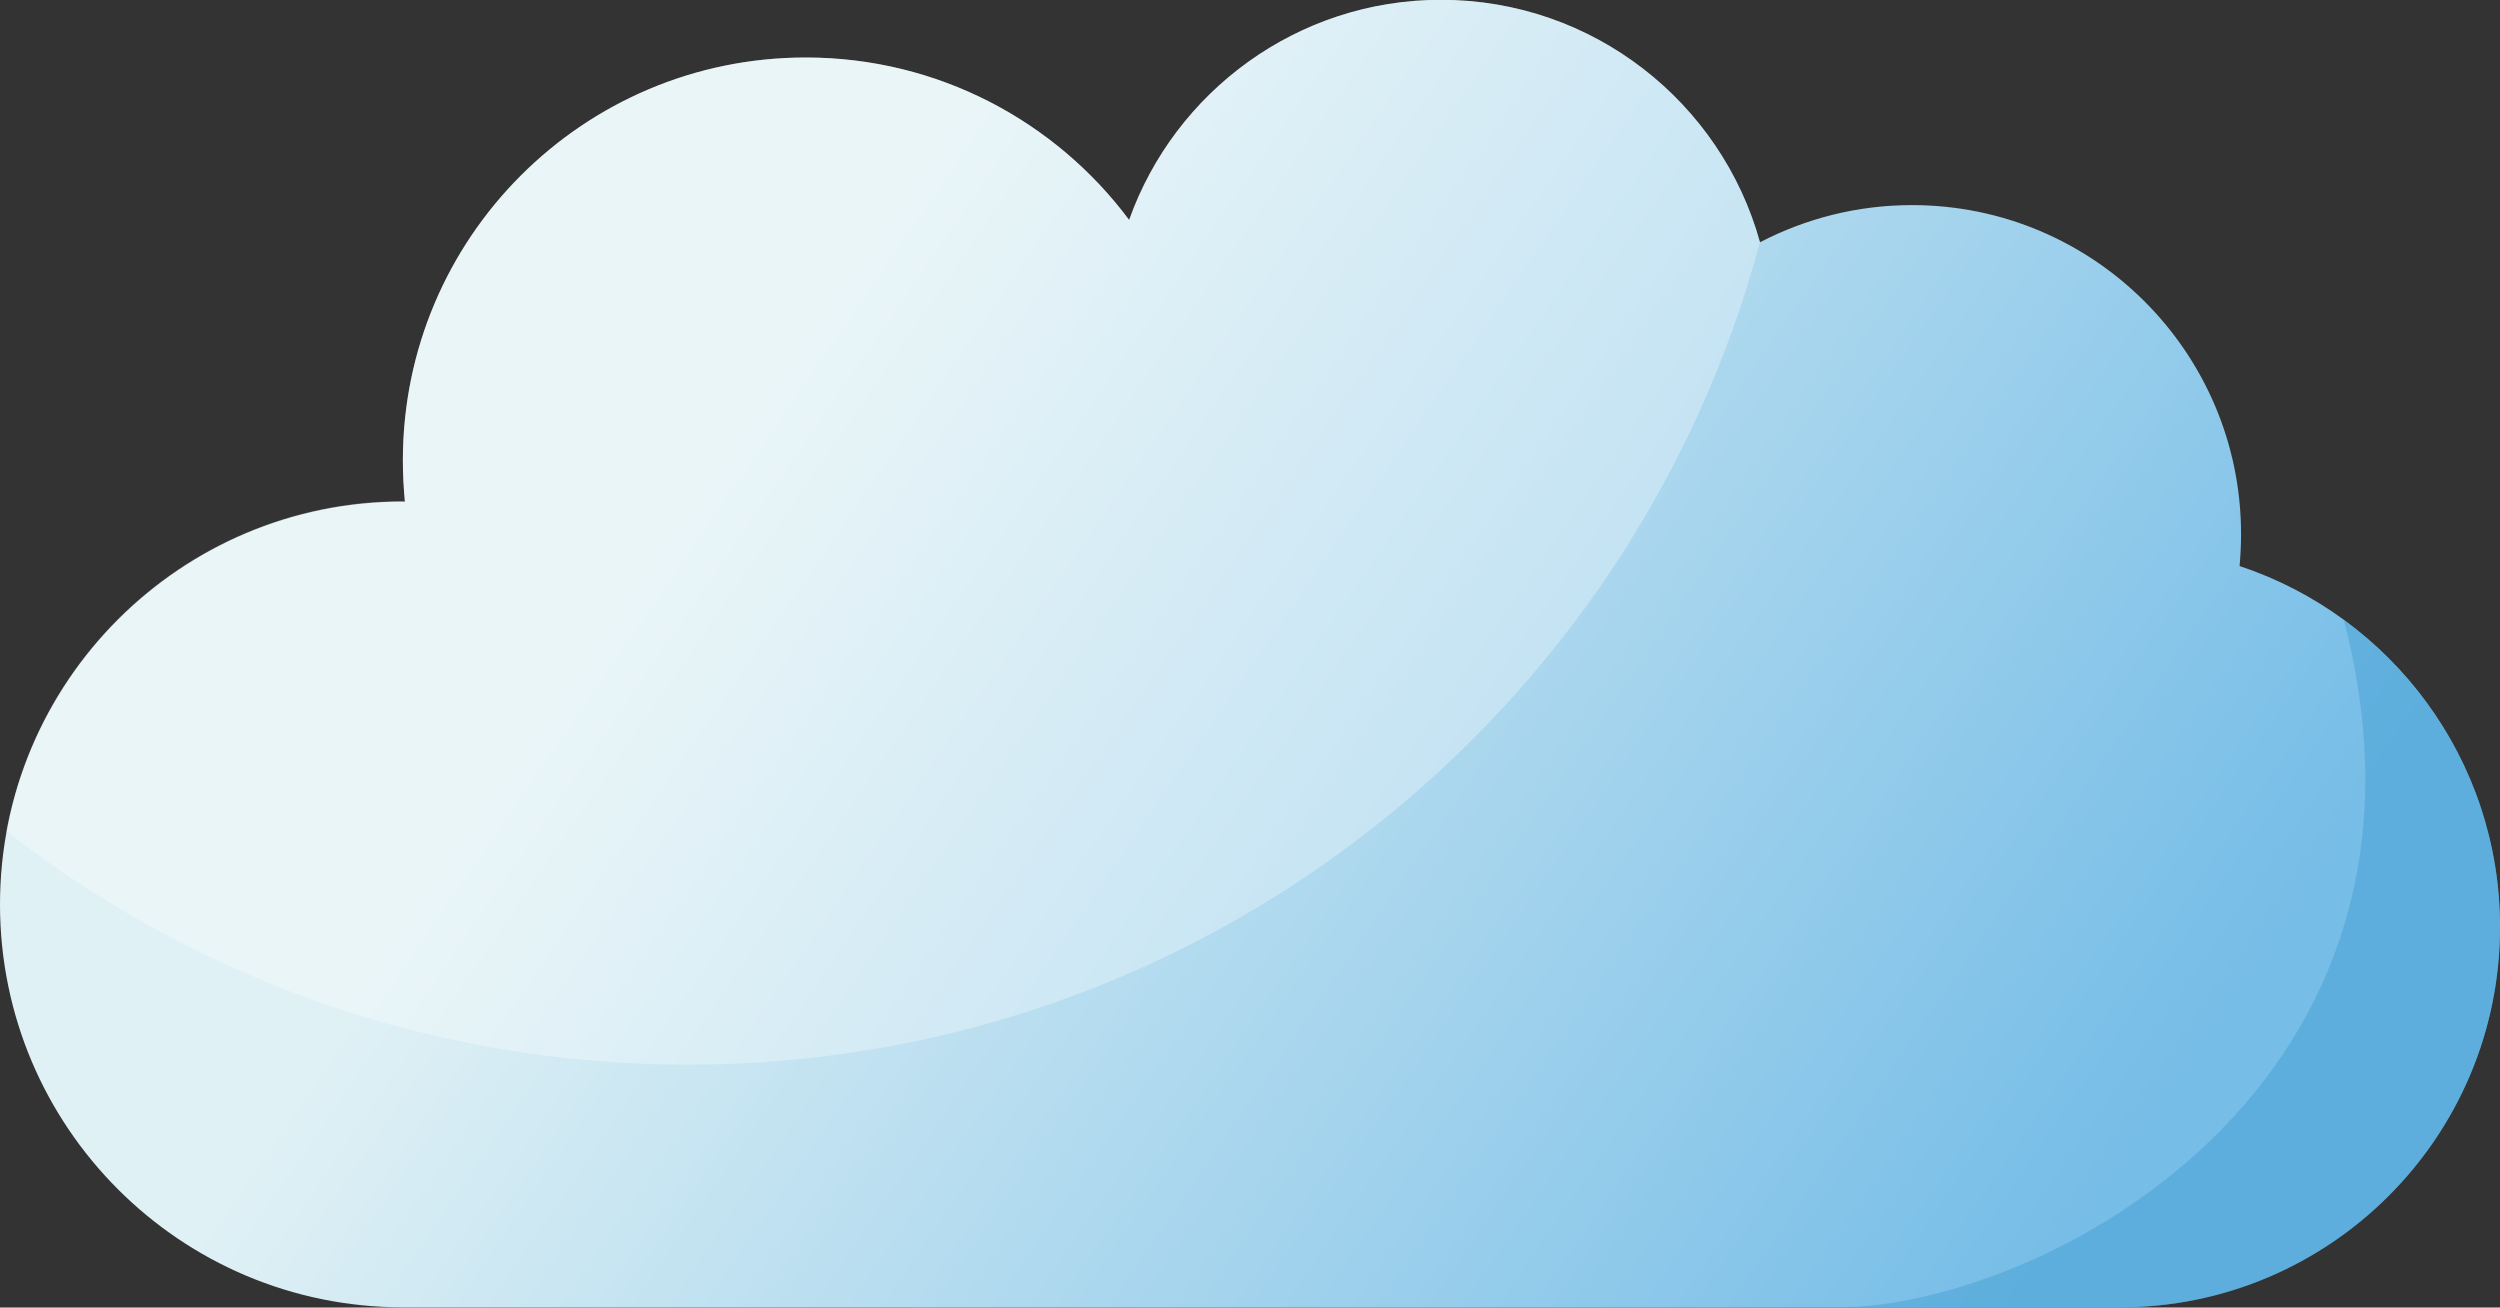
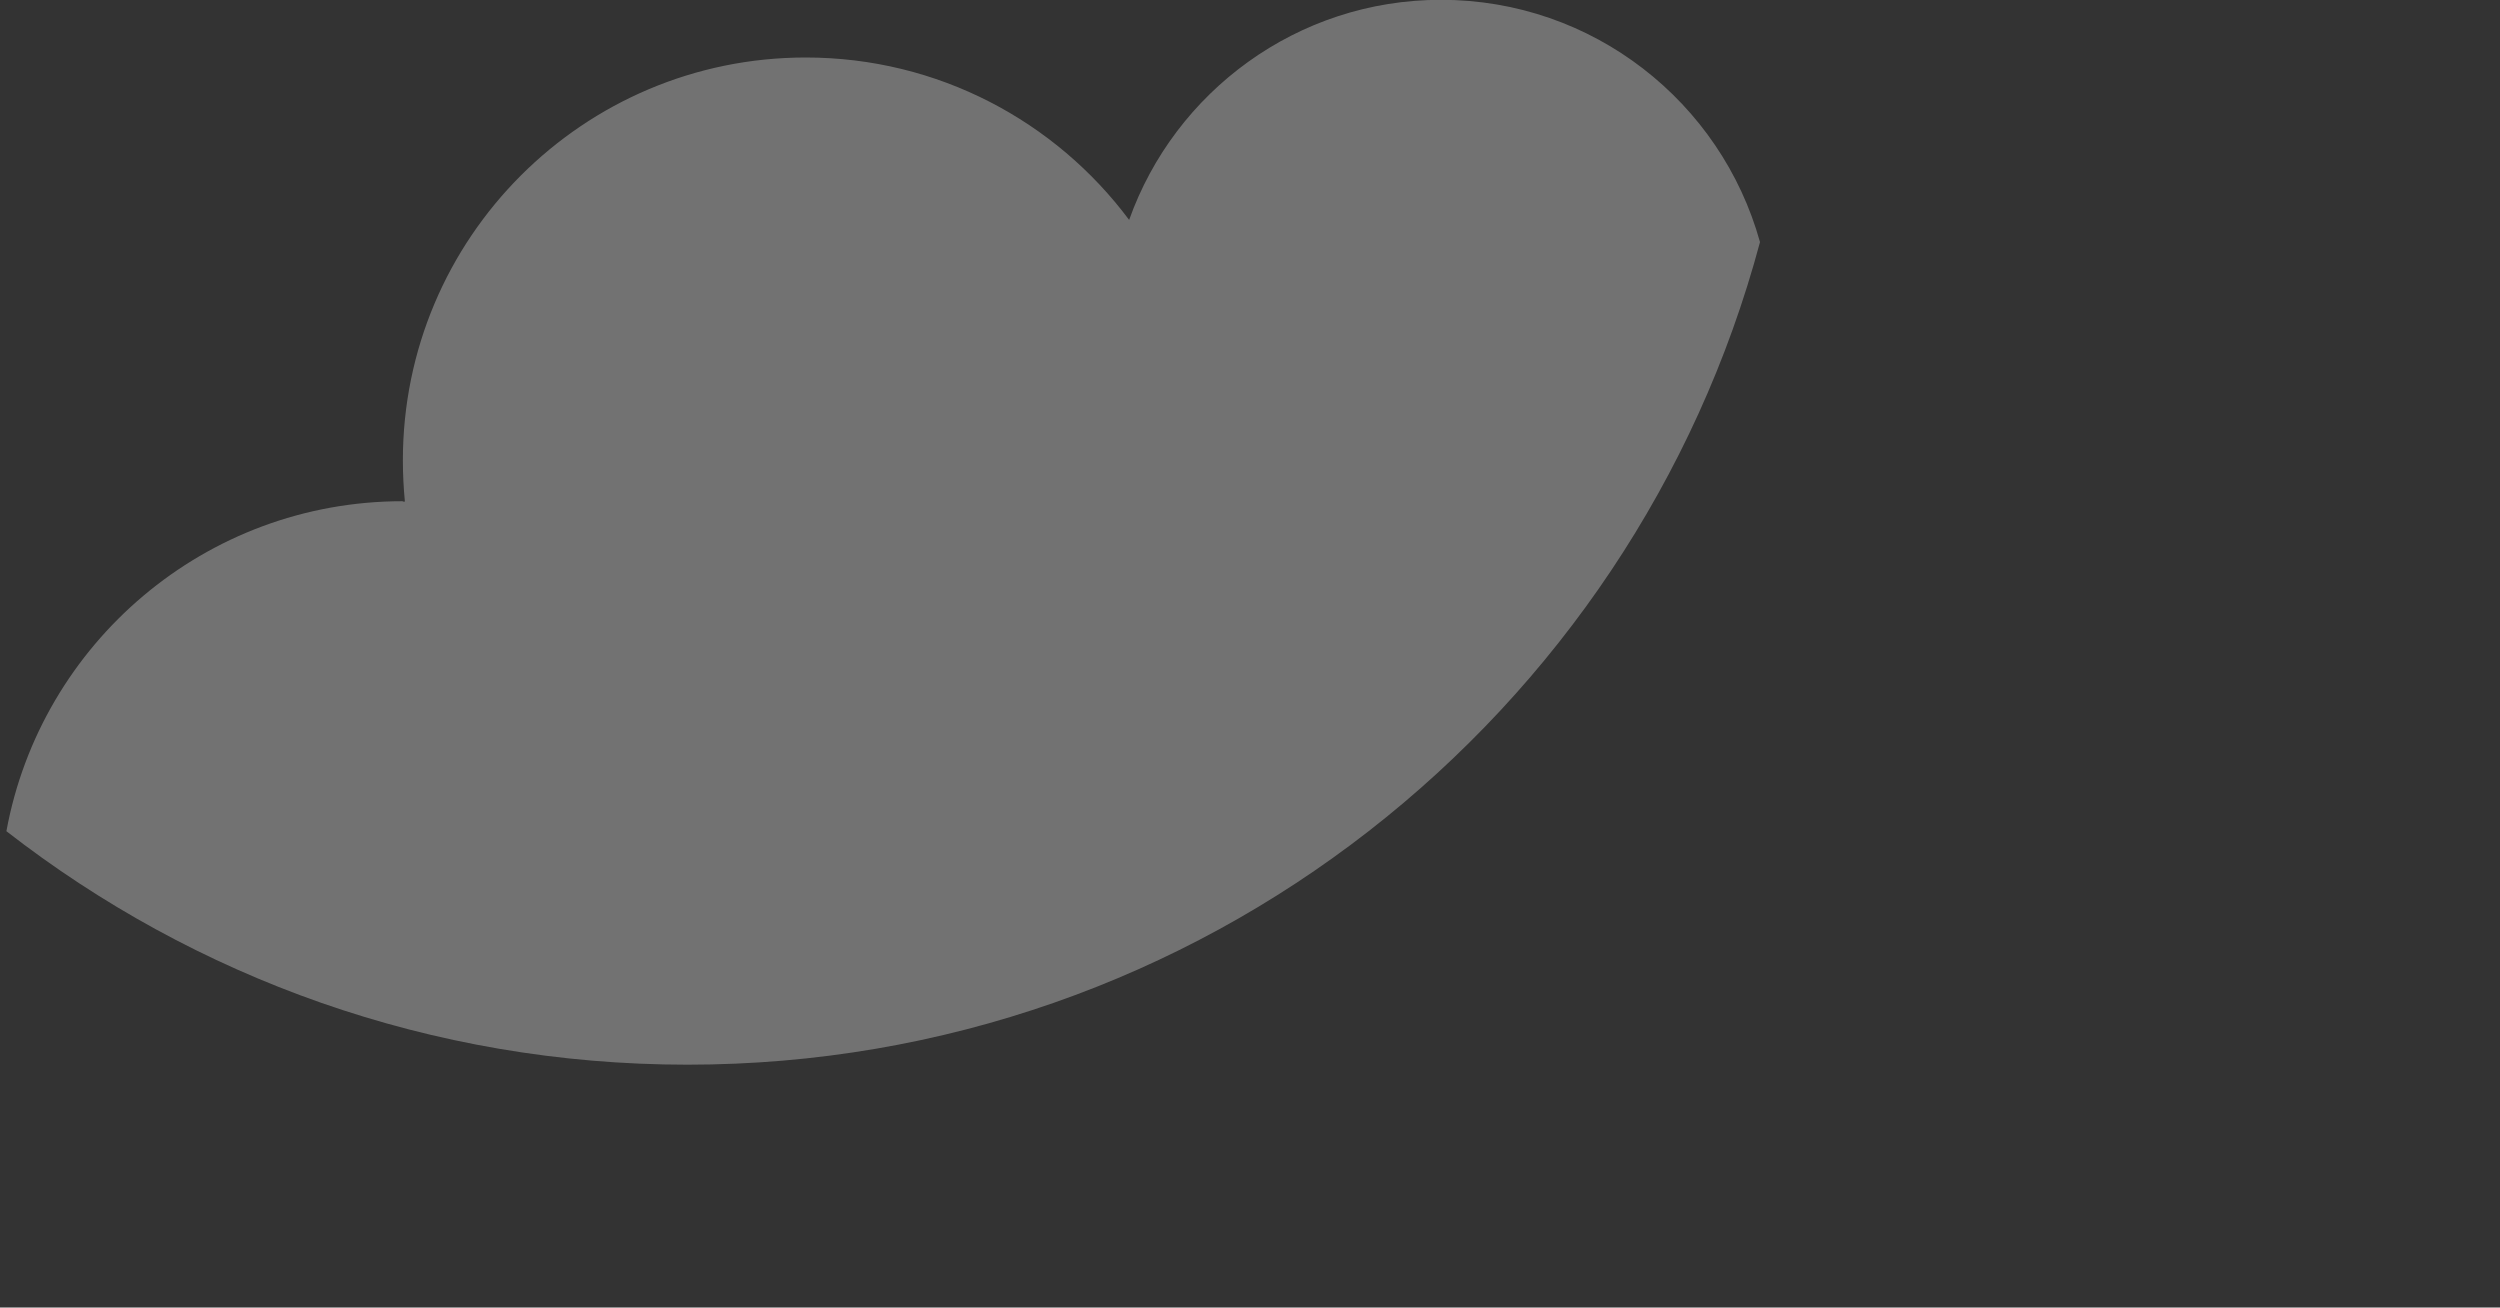
<svg xmlns="http://www.w3.org/2000/svg" id="Layer_2" viewBox="0 0 136.52 71.4">
  <rect x="0" y="0" width="136.52" height="71.4" fill="#333333" stroke="none" />
  <defs>
    <style>.cls-1{fill:#47a0d4;opacity:.5;}.cls-1,.cls-2,.cls-3{fill-rule:evenodd;}.cls-2{fill:url(#GradientFill_3);}.cls-3{fill:#fff;opacity:.31;}</style>
    <linearGradient id="GradientFill_3" x1="109.04" y1="73.22" x2="39.44" y2="25.41" gradientUnits="userSpaceOnUse">
      <stop offset="0" stop-color="#76bde7" />
      <stop offset="1" stop-color="#e0f1f5" />
    </linearGradient>
  </defs>
  <g id="Layer_1-2">
-     <path class="cls-2" d="M22,27.39h.11c-.07-.74-.11-1.49-.11-2.25,0-12.15,9.85-22,22-22,7.23,0,13.65,3.49,17.66,8.87,2.49-7,9.18-12.02,17.03-12.02,8.31,0,15.31,5.61,17.42,13.24,2.48-1.29,5.3-2.03,8.3-2.03,9.92,0,17.97,8.05,17.97,17.97,0,.59-.03,1.16-.08,1.74,8.26,2.74,14.22,10.53,14.22,19.71,0,11.47-9.3,20.77-20.77,20.77H22c-12.15,0-22-9.85-22-22s9.85-22,22-22Z" />
    <path class="cls-3" d="M22,27.39h.11c-.07-.74-.11-1.49-.11-2.25,0-12.15,9.85-22,22-22,7.23,0,13.65,3.49,17.66,8.87,2.49-7,9.18-12.02,17.03-12.02,8.31,0,15.3,5.6,17.42,13.23-6.92,25.87-30.52,44.92-58.57,44.92-14.02,0-26.92-4.76-37.19-12.75,1.88-10.25,10.85-18.02,21.64-18.02Z" />
-     <path class="cls-1" d="M127.99,33.85c5.17,3.78,8.53,9.89,8.53,16.78,0,11.47-9.3,20.77-20.77,20.77h-15.93.46c11.19,0,34.34-12.09,27.71-37.55Z" />
  </g>
</svg>